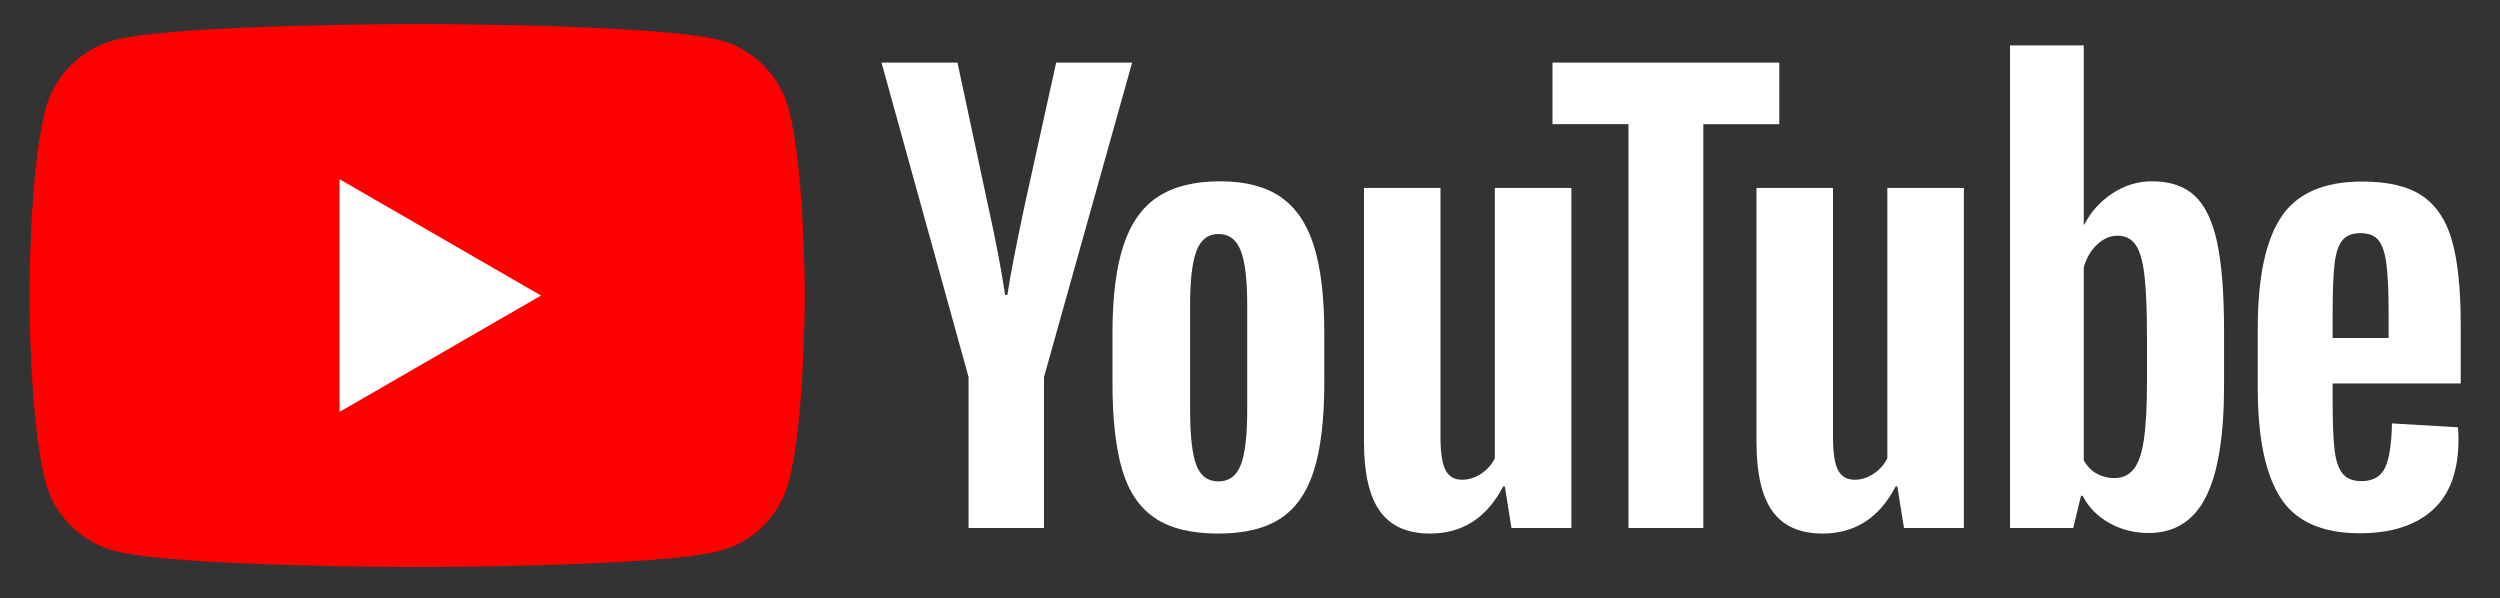
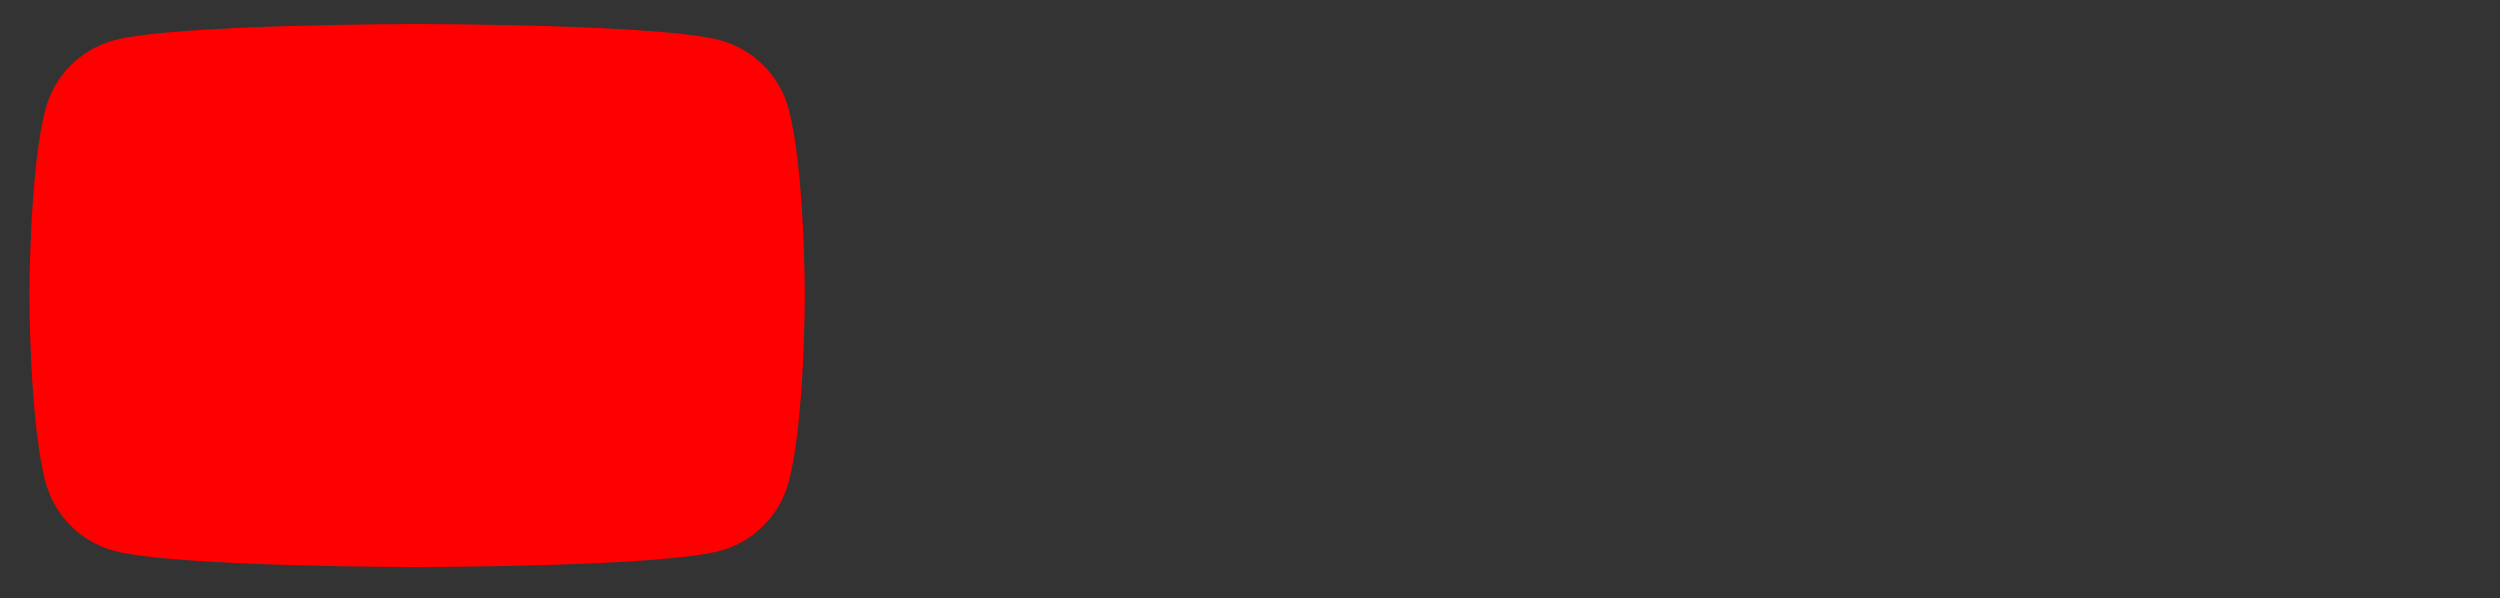
<svg xmlns="http://www.w3.org/2000/svg" width="100%" height="100%" viewBox="0 0 949 227" version="1.1" xml:space="preserve" style="fill-rule:evenodd;clip-rule:evenodd;stroke-linejoin:round;stroke-miterlimit:2;">
  <rect x="0" y="0" width="949" height="227" fill="#333333" stroke="none" />
  <g id="Artboard1" transform="matrix(0.987,0,0,0.797,-113.534,-183.793)">
    <rect x="115.003" y="230.705" width="961.093" height="284.552" style="fill:none;" />
    <g transform="matrix(1.013,0,0,1.255,-13.92,-130.632)">
      <path d="M426.698,329.141C423.288,316.461 413.352,306.525 400.672,303.115C377.713,296.963 285.656,296.963 285.656,296.963C285.656,296.963 193.597,296.963 170.639,303.115C157.96,306.526 148.024,316.462 144.614,329.141C138.462,352.101 138.462,399.999 138.462,399.999C138.462,399.999 138.462,447.899 144.614,470.856C148.024,483.535 157.96,493.471 170.639,496.881C193.597,503.035 285.656,503.035 285.656,503.035C285.656,503.035 377.713,503.035 400.672,496.881C413.352,493.471 423.288,483.535 426.698,470.856C432.85,447.898 432.85,399.997 432.85,399.997C432.85,399.997 432.85,352.099 426.698,329.139" style="fill:rgb(255,0,0);fill-rule:nonzero;" />
    </g>
    <g transform="matrix(1.013,0,0,1.255,-13.92,-130.632)">
-       <path d="M256.217,444.157L332.698,399.999L256.217,355.841L256.217,444.157ZM598.397,464.222C600.009,460.016 600.818,453.139 600.818,443.594L600.818,403.385C600.818,394.121 600.009,387.352 598.397,383.07C596.783,378.79 593.941,376.649 589.873,376.649C585.942,376.649 583.167,378.79 581.555,383.07C579.941,387.352 579.134,394.121 579.134,403.385L579.134,443.594C579.134,453.136 579.905,460.015 581.451,464.222C582.992,468.435 585.799,470.538 589.871,470.538C593.941,470.538 596.783,468.435 598.397,464.222ZM565.769,484.435C559.94,480.51 555.798,474.403 553.346,466.117C550.889,457.841 549.662,446.822 549.662,433.067L549.662,414.33C549.662,400.437 551.064,389.278 553.872,380.858C556.678,372.438 561.061,366.298 567.03,362.438C572.995,358.58 580.819,356.648 590.504,356.648C600.047,356.648 607.695,358.614 613.451,362.542C619.203,366.471 623.414,372.614 626.082,380.963C628.746,389.314 630.08,400.437 630.08,414.331L630.08,433.069C630.08,446.822 628.783,457.877 626.187,466.225C623.589,474.576 619.378,480.682 613.554,484.539C607.73,488.399 599.836,490.329 589.873,490.329C579.623,490.329 571.59,488.363 565.769,484.435M1016.59,379.059C1015.12,380.885 1014.13,383.868 1013.64,388.006C1013.15,392.146 1012.91,398.427 1012.91,406.847L1012.91,416.111L1034.17,416.111L1034.17,406.845C1034.17,398.567 1033.89,392.286 1033.33,388.004C1032.77,383.724 1031.75,380.709 1030.28,378.953C1028.8,377.198 1026.52,376.32 1023.43,376.32C1020.34,376.32 1018.06,377.234 1016.59,379.057L1016.59,379.059ZM1012.91,433.375L1012.91,439.901C1012.91,448.183 1013.15,454.393 1013.64,458.532C1014.13,462.673 1015.15,465.692 1016.7,467.586C1018.24,469.478 1020.62,470.428 1023.85,470.428C1028.2,470.428 1031.19,468.744 1032.8,465.374C1034.41,462.006 1035.29,456.392 1035.43,448.53L1060.48,450.006C1060.62,451.133 1060.69,452.676 1060.69,454.637C1060.69,466.568 1057.43,475.483 1050.9,481.375C1044.38,487.267 1035.15,490.217 1023.22,490.217C1008.91,490.217 998.871,485.728 993.117,476.742C987.36,467.764 984.485,453.868 984.485,435.059L984.485,412.532C984.485,393.164 987.467,379.026 993.434,370.11C999.397,361.199 1009.61,356.742 1024.07,356.742C1034.03,356.742 1041.68,358.567 1047.01,362.216C1052.34,365.869 1056.1,371.553 1058.27,379.269C1060.45,386.988 1061.54,397.656 1061.54,411.269L1061.54,433.375L1012.91,433.375M495.025,430.957L461.971,311.588L490.812,311.588L502.389,365.693C505.339,379.031 507.514,390.399 508.915,399.799L509.759,399.799C510.74,393.064 512.917,381.767 516.285,365.904L528.286,311.588L557.127,311.588L523.655,430.957L523.655,488.225L495.023,488.225L495.023,430.957M723.886,359.174L723.886,488.225L701.148,488.225L698.621,472.435L697.991,472.435C691.813,484.365 682.55,490.328 670.2,490.328C661.64,490.328 655.325,487.523 651.254,481.907C647.183,476.297 645.149,467.522 645.149,455.591L645.149,359.174L674.201,359.174L674.201,453.91C674.201,459.667 674.833,463.771 676.096,466.225C677.359,468.684 679.464,469.909 682.412,469.909C684.938,469.909 687.359,469.14 689.674,467.591C691.99,466.048 693.709,464.087 694.832,461.701L694.832,359.172L723.886,359.172M872.907,359.174L872.907,488.225L850.169,488.225L847.641,472.435L847.013,472.435C840.831,484.365 831.569,490.328 819.221,490.328C810.659,490.328 804.344,487.523 800.273,481.907C796.202,476.297 794.17,467.522 794.17,455.591L794.17,359.174L823.221,359.174L823.221,453.91C823.221,459.667 823.852,463.771 825.113,466.225C826.378,468.684 828.485,469.909 831.431,469.909C833.959,469.909 836.38,469.14 838.693,467.591C841.01,466.048 842.728,464.087 843.853,461.701L843.853,359.172L872.905,359.172" style="fill:white;fill-rule:nonzero;" />
-     </g>
+       </g>
    <g transform="matrix(1.013,0,0,1.255,-13.92,-130.632)">
-       <path d="M802.83,334.962L773.987,334.962L773.987,488.225L745.568,488.225L745.568,334.96L716.727,334.96L716.727,311.593L802.83,311.593L802.83,334.962M942.429,432.442C942.429,441.846 942.038,449.215 941.268,454.546C940.497,459.884 939.198,463.671 937.373,465.914C935.548,468.16 933.089,469.283 930.007,469.283C927.688,469.303 925.402,468.723 923.373,467.599C921.338,466.476 919.691,464.793 918.426,462.546L918.426,389.282C919.408,385.774 921.092,382.897 923.479,380.651C925.865,378.408 928.458,377.283 931.266,377.283C934.216,377.283 936.493,378.441 938.111,380.754C939.721,383.071 940.846,386.966 941.478,392.44C942.111,397.913 942.429,405.702 942.429,415.807L942.429,432.442ZM969.058,379.802C967.301,371.663 964.458,365.769 960.531,362.118C956.6,358.471 951.196,356.646 944.321,356.646C938.987,356.646 934.005,358.154 929.374,361.171C924.808,364.118 921.102,368.223 918.637,373.066L918.424,373.066L918.426,305.065L890.428,305.065L890.428,488.221L914.426,488.221L917.374,476.013L918.004,476.013C920.249,480.363 923.617,483.801 928.109,486.327C932.598,488.854 937.584,490.117 943.058,490.117C952.879,490.117 960.109,485.59 964.742,476.539C969.373,467.484 971.69,453.348 971.69,434.118L971.69,413.697C971.69,399.243 970.81,387.944 969.058,379.802" style="fill:white;fill-rule:nonzero;" />
-     </g>
+       </g>
  </g>
</svg>